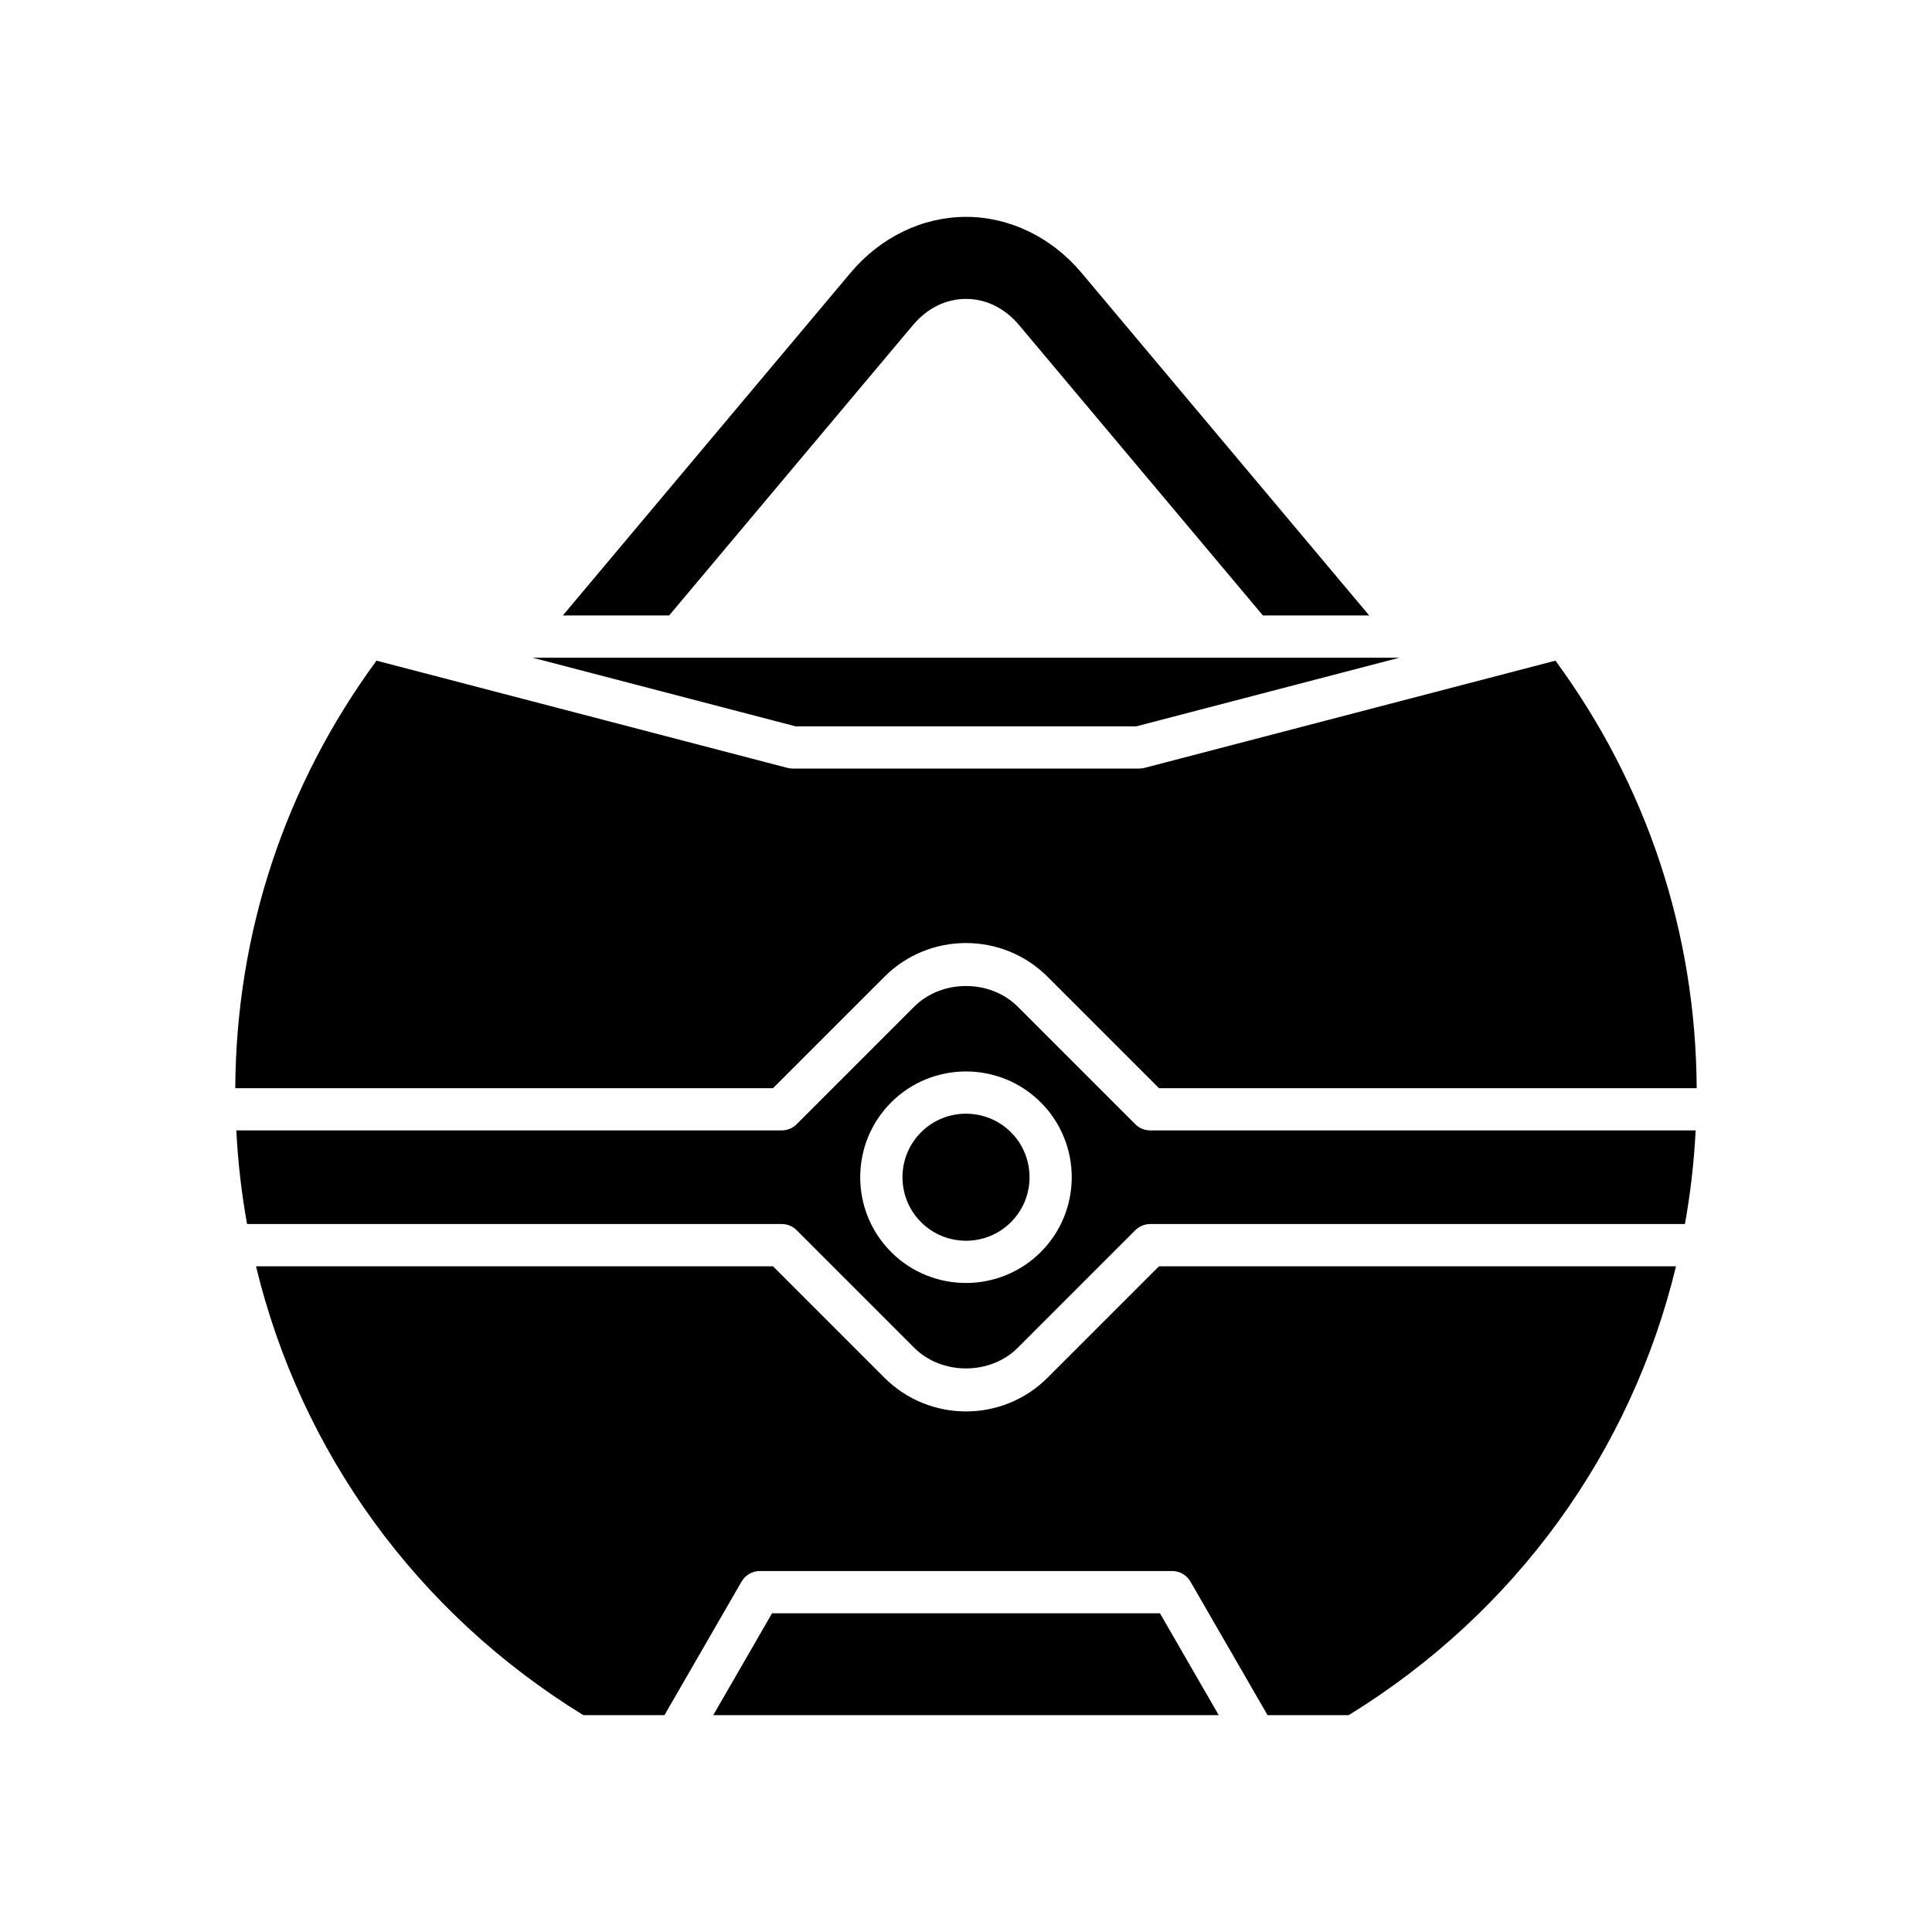
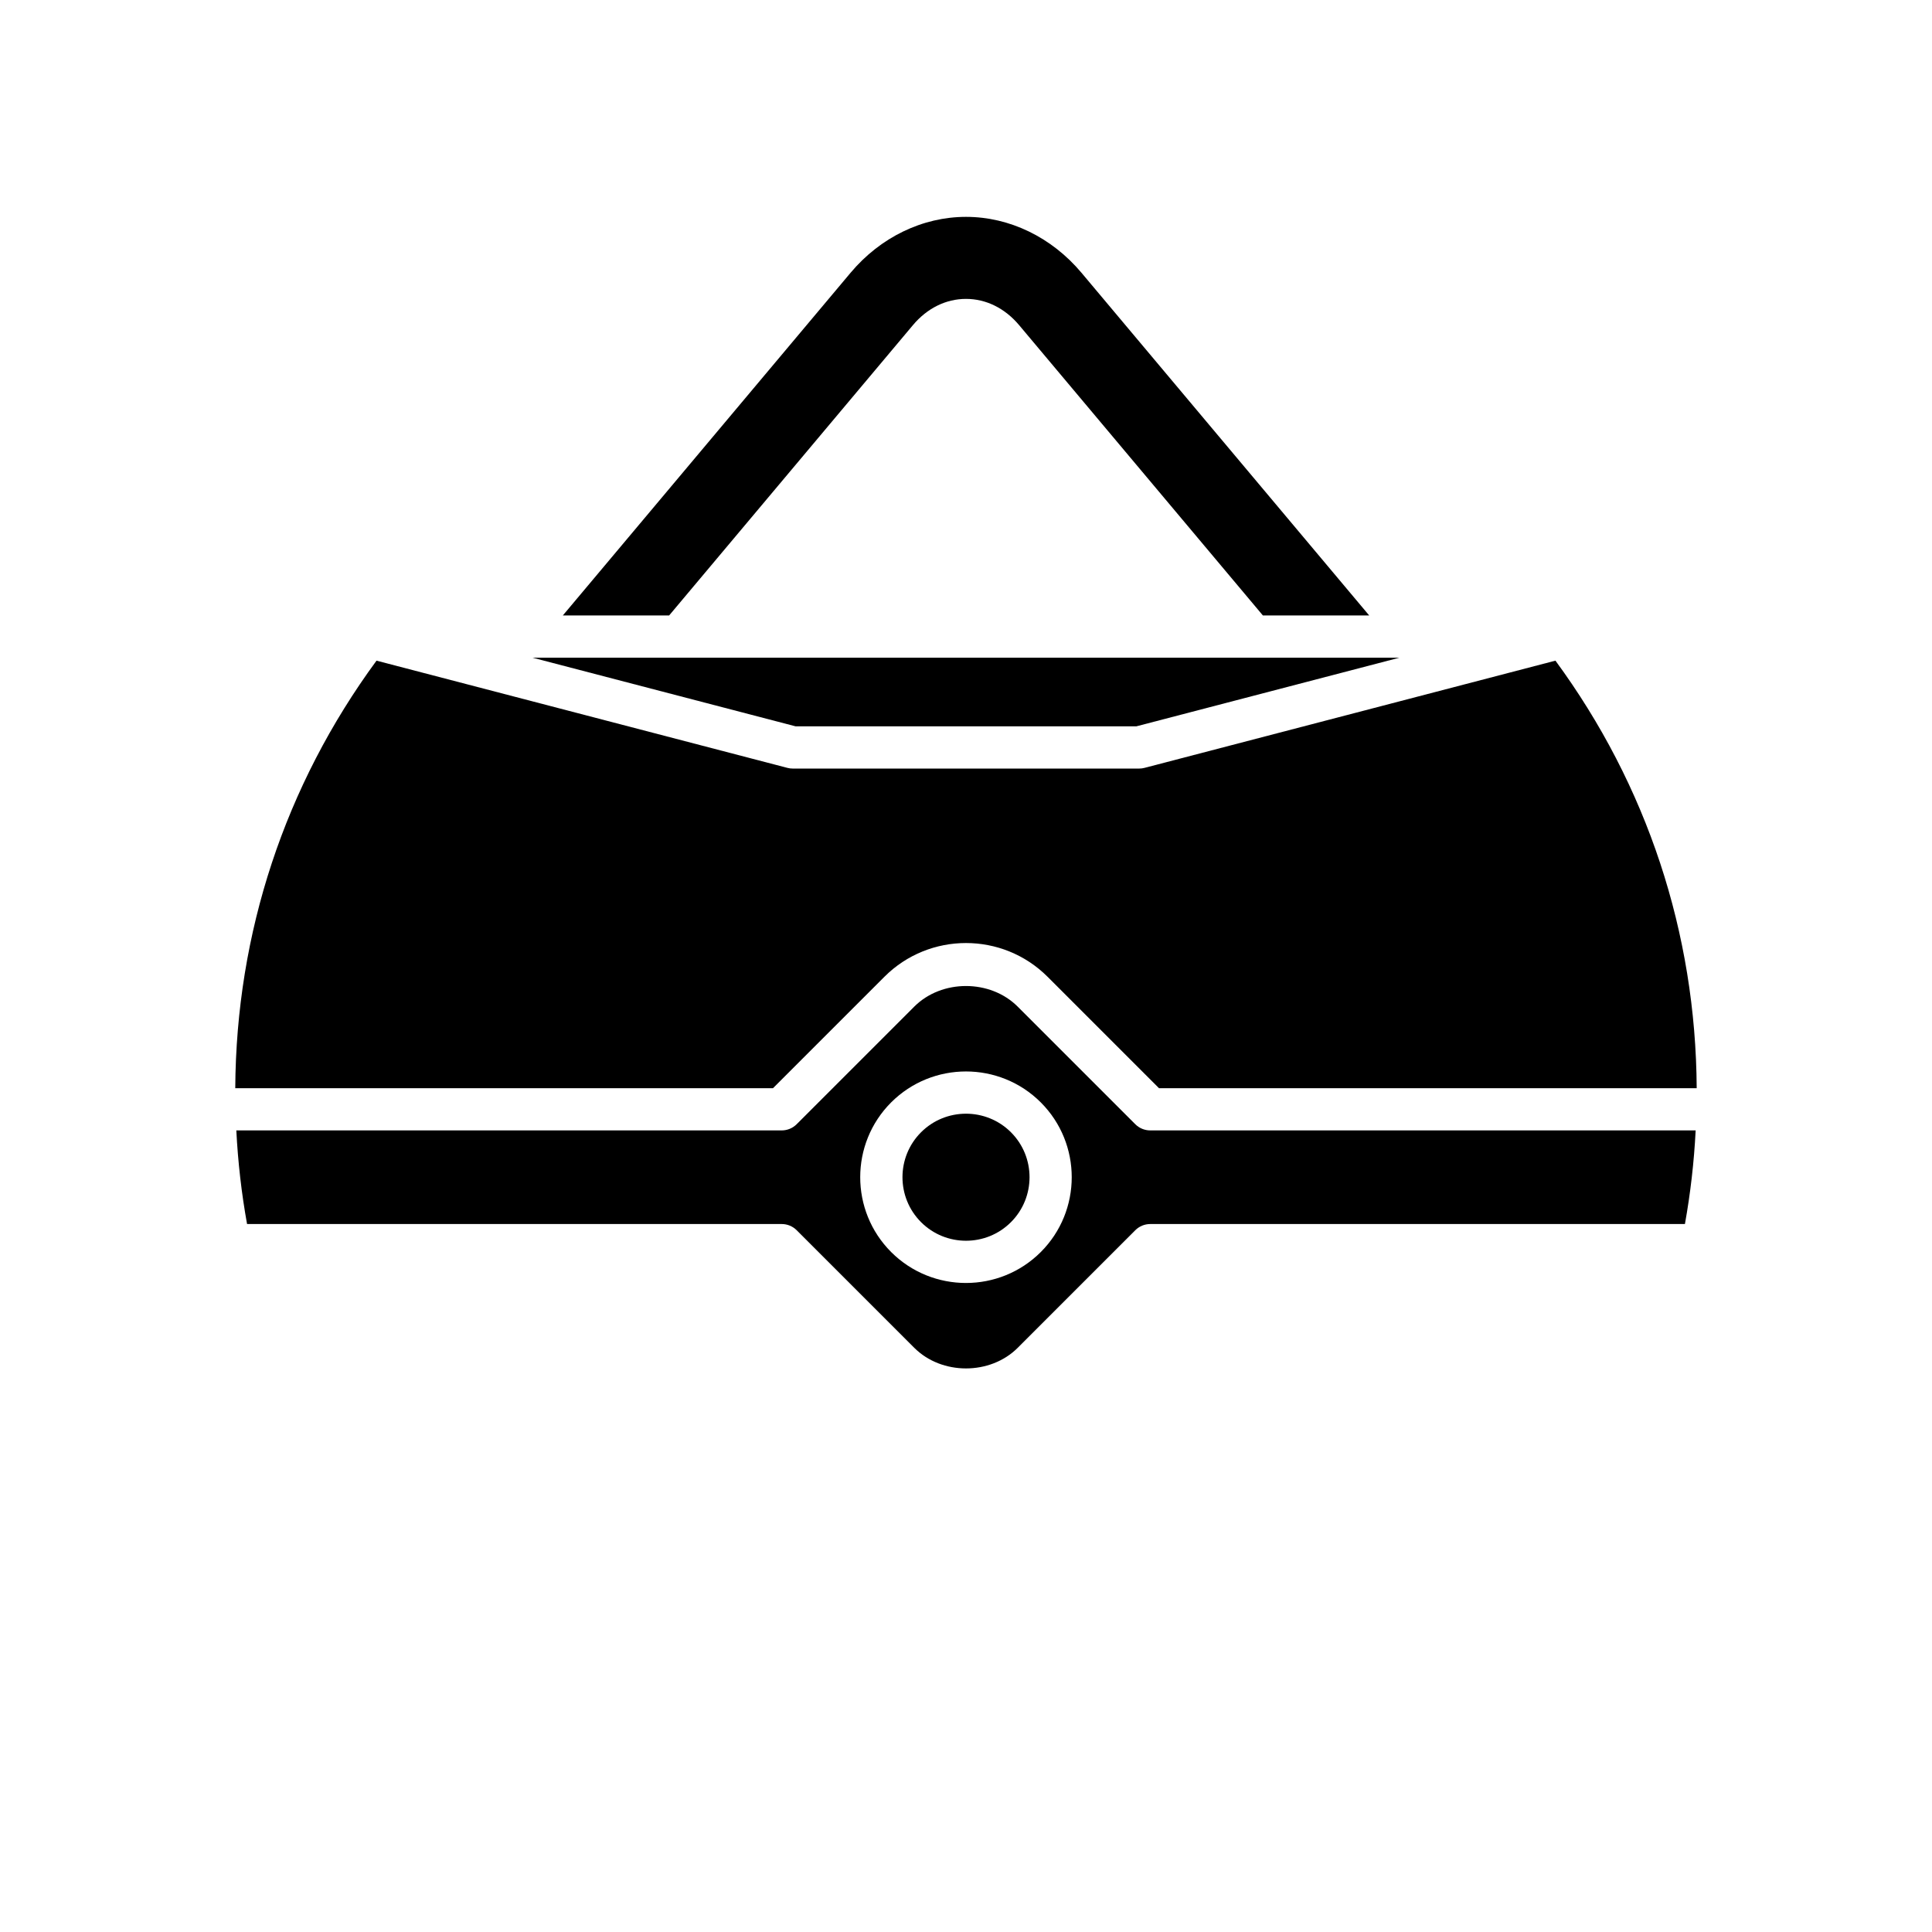
<svg xmlns="http://www.w3.org/2000/svg" fill="#000000" width="800px" height="800px" version="1.1" viewBox="144 144 512 512">
  <g>
    <path d="m400 223.21h0.004c5.309 0 10.305 2.469 14.07 6.953l64.605 76.941h28.172l-76.25-90.816c-7.91-9.418-19.062-14.816-30.598-14.816s-22.688 5.402-30.598 14.824l-76.25 90.809h28.172l64.605-76.938c3.758-4.484 8.754-6.957 14.066-6.957z" />
    <path d="m354.82 336.48h90.348l69.676-18.18h-229.7z" />
-     <path d="m451.4 571.54h-102.8l-15.582 26.992h133.96z" />
-     <path d="m451.14 479.58-29.523 29.523c-5.961 5.961-13.789 8.941-21.617 8.941-7.832 0-15.66-2.981-21.621-8.941l-29.527-29.523h-137.01c11.844 49.016 42.379 91.648 86.738 118.95h21.508l20.434-35.391c1-1.734 2.848-2.801 4.848-2.801h109.26c2 0 3.848 1.066 4.848 2.801l20.434 35.391h21.512c44.359-27.301 74.895-69.93 86.738-118.95z" />
    <path d="m348.85 432.38 29.527-29.523c11.922-11.926 31.32-11.922 43.242 0l29.523 29.523h142.5c-0.23-41.16-13.145-80.223-37.434-113.3l-108.91 28.418c-0.461 0.121-0.938 0.18-1.414 0.18h-91.789c-0.477 0-0.953-0.059-1.414-0.18l-108.9-28.418c-24.289 33.074-37.203 72.141-37.434 113.3z" />
    <path d="m400 439.14c-4.312 0-8.629 1.641-11.91 4.922-6.566 6.566-6.566 17.254 0 23.824 6.57 6.566 17.254 6.566 23.824 0 6.566-6.57 6.566-17.258 0-23.824-3.289-3.285-7.602-4.922-11.914-4.922z" />
    <path d="m593.37 443.57h-144.55c-1.484 0-2.91-0.59-3.957-1.641l-31.164-31.164c-7.281-7.281-20.129-7.281-27.41 0l-31.164 31.164c-1.051 1.051-2.473 1.641-3.957 1.641h-144.54c0.426 8.398 1.379 16.68 2.844 24.812h141.7c1.484 0 2.906 0.59 3.957 1.641l31.164 31.164c7.281 7.281 20.129 7.281 27.41 0l31.164-31.164c1.051-1.051 2.473-1.641 3.957-1.641h141.7c1.465-8.133 2.418-16.414 2.844-24.812zm-173.55 32.234c-5.465 5.465-12.648 8.199-19.828 8.199-7.18 0-14.359-2.731-19.828-8.199-10.93-10.934-10.93-28.723 0-39.656 10.934-10.93 28.723-10.934 39.656 0 10.934 10.934 10.934 28.723 0 39.656z" />
  </g>
</svg>